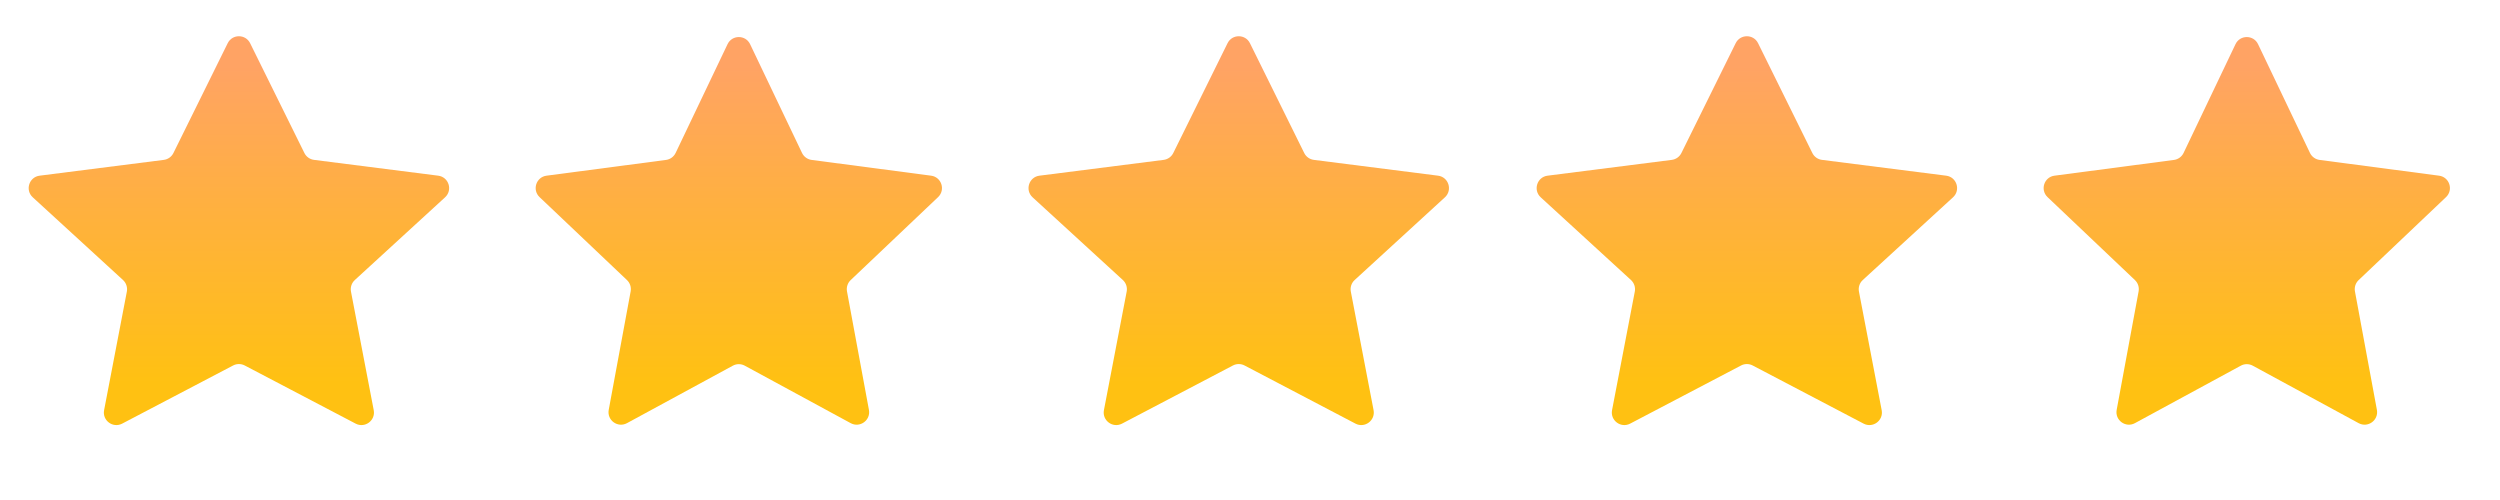
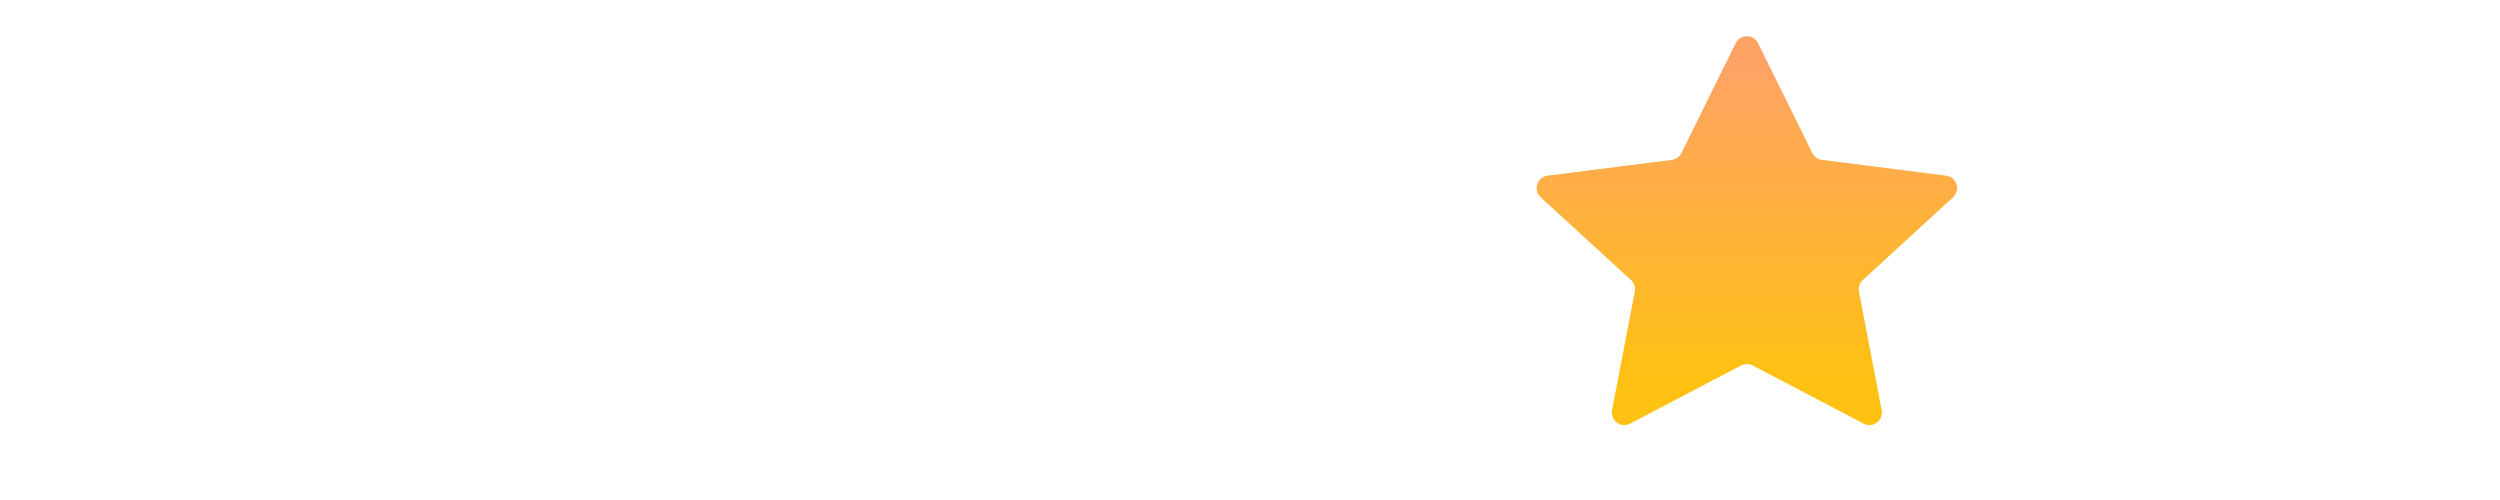
<svg xmlns="http://www.w3.org/2000/svg" width="100" height="20" viewBox="0 0 100 20" fill="none">
-   <path d="M89.42 1.767C89.601 1.387 90.141 1.387 90.322 1.767L92.398 6.116C92.471 6.269 92.616 6.375 92.784 6.397L97.562 7.027C97.979 7.082 98.146 7.595 97.841 7.885L94.346 11.203C94.223 11.319 94.167 11.49 94.198 11.657L95.076 16.395C95.152 16.809 94.715 17.127 94.345 16.926L90.11 14.627C89.961 14.546 89.781 14.546 89.633 14.627L85.397 16.926C85.027 17.127 84.59 16.809 84.667 16.395L85.544 11.657C85.575 11.49 85.52 11.319 85.397 11.203L81.902 7.885C81.597 7.595 81.763 7.082 82.18 7.027L86.959 6.397C87.126 6.375 87.272 6.269 87.344 6.116L89.42 1.767Z" fill="url(#paint0_linear_1_484)" />
-   <path d="M9.108 1.728C9.292 1.357 9.821 1.357 10.005 1.728L12.176 6.121C12.25 6.271 12.395 6.374 12.561 6.395L17.528 7.027C17.951 7.081 18.117 7.604 17.803 7.892L14.193 11.201C14.065 11.318 14.007 11.494 14.039 11.664L14.949 16.407C15.028 16.819 14.597 17.139 14.226 16.945L9.789 14.619C9.643 14.543 9.47 14.543 9.325 14.619L4.887 16.945C4.516 17.139 4.085 16.819 4.164 16.407L5.074 11.664C5.106 11.494 5.048 11.318 4.921 11.201L1.31 7.892C0.996 7.604 1.163 7.081 1.585 7.027L6.552 6.395C6.719 6.374 6.863 6.271 6.937 6.121L9.108 1.728Z" fill="url(#paint1_linear_1_484)" />
-   <path d="M29.102 1.767C29.283 1.387 29.823 1.387 30.004 1.767L32.08 6.116C32.153 6.269 32.298 6.375 32.466 6.397L37.244 7.027C37.661 7.082 37.828 7.595 37.523 7.885L34.027 11.203C33.905 11.319 33.849 11.49 33.88 11.657L34.757 16.395C34.834 16.809 34.397 17.127 34.027 16.926L29.791 14.627C29.643 14.546 29.463 14.546 29.314 14.627L25.079 16.926C24.709 17.127 24.272 16.809 24.349 16.395L25.226 11.657C25.257 11.49 25.201 11.319 25.079 11.203L21.583 7.885C21.278 7.595 21.445 7.082 21.862 7.027L26.64 6.397C26.808 6.375 26.953 6.269 27.026 6.116L29.102 1.767Z" fill="url(#paint2_linear_1_484)" />
  <path d="M69.427 1.728C69.61 1.357 70.14 1.357 70.323 1.728L72.494 6.121C72.568 6.271 72.713 6.374 72.879 6.395L77.847 7.027C78.269 7.081 78.435 7.604 78.121 7.892L74.511 11.201C74.383 11.318 74.325 11.494 74.358 11.664L75.267 16.407C75.346 16.819 74.915 17.139 74.544 16.945L70.107 14.619C69.962 14.543 69.788 14.543 69.643 14.619L65.206 16.945C64.835 17.139 64.404 16.819 64.482 16.407L65.392 11.664C65.425 11.494 65.367 11.318 65.239 11.201L61.628 7.892C61.315 7.604 61.481 7.081 61.903 7.027L66.871 6.395C67.037 6.374 67.182 6.271 67.256 6.121L69.427 1.728Z" fill="url(#paint3_linear_1_484)" />
-   <path d="M49.102 1.728C49.285 1.357 49.815 1.357 49.998 1.728L52.169 6.121C52.243 6.271 52.388 6.374 52.554 6.395L57.522 7.027C57.944 7.081 58.11 7.604 57.797 7.892L54.186 11.201C54.058 11.318 54 11.494 54.033 11.664L54.943 16.407C55.021 16.819 54.59 17.139 54.219 16.945L49.782 14.619C49.637 14.543 49.463 14.543 49.318 14.619L44.881 16.945C44.51 17.139 44.079 16.819 44.157 16.407L45.067 11.664C45.1 11.494 45.042 11.318 44.914 11.201L41.303 7.892C40.99 7.604 41.156 7.081 41.578 7.027L46.546 6.395C46.712 6.374 46.857 6.271 46.931 6.121L49.102 1.728Z" fill="url(#paint4_linear_1_484)" />
  <defs>
    <linearGradient id="paint0_linear_1_484" x1="89.871" y1="0.821" x2="89.871" y2="19.179" gradientUnits="userSpaceOnUse">
      <stop offset="0.099" stop-color="#FFA364" />
      <stop offset="0.789" stop-color="#FFC112" />
    </linearGradient>
    <linearGradient id="paint1_linear_1_484" x1="9.557" y1="0.821" x2="9.557" y2="19.179" gradientUnits="userSpaceOnUse">
      <stop offset="0.099" stop-color="#FFA364" />
      <stop offset="0.789" stop-color="#FFC112" />
    </linearGradient>
    <linearGradient id="paint2_linear_1_484" x1="29.553" y1="0.821" x2="29.553" y2="19.179" gradientUnits="userSpaceOnUse">
      <stop offset="0.099" stop-color="#FFA364" />
      <stop offset="0.789" stop-color="#FFC112" />
    </linearGradient>
    <linearGradient id="paint3_linear_1_484" x1="69.875" y1="0.821" x2="69.875" y2="19.179" gradientUnits="userSpaceOnUse">
      <stop offset="0.099" stop-color="#FFA364" />
      <stop offset="0.789" stop-color="#FFC112" />
    </linearGradient>
    <linearGradient id="paint4_linear_1_484" x1="49.55" y1="0.821" x2="49.55" y2="19.179" gradientUnits="userSpaceOnUse">
      <stop offset="0.099" stop-color="#FFA364" />
      <stop offset="0.789" stop-color="#FFC112" />
    </linearGradient>
  </defs>
</svg>